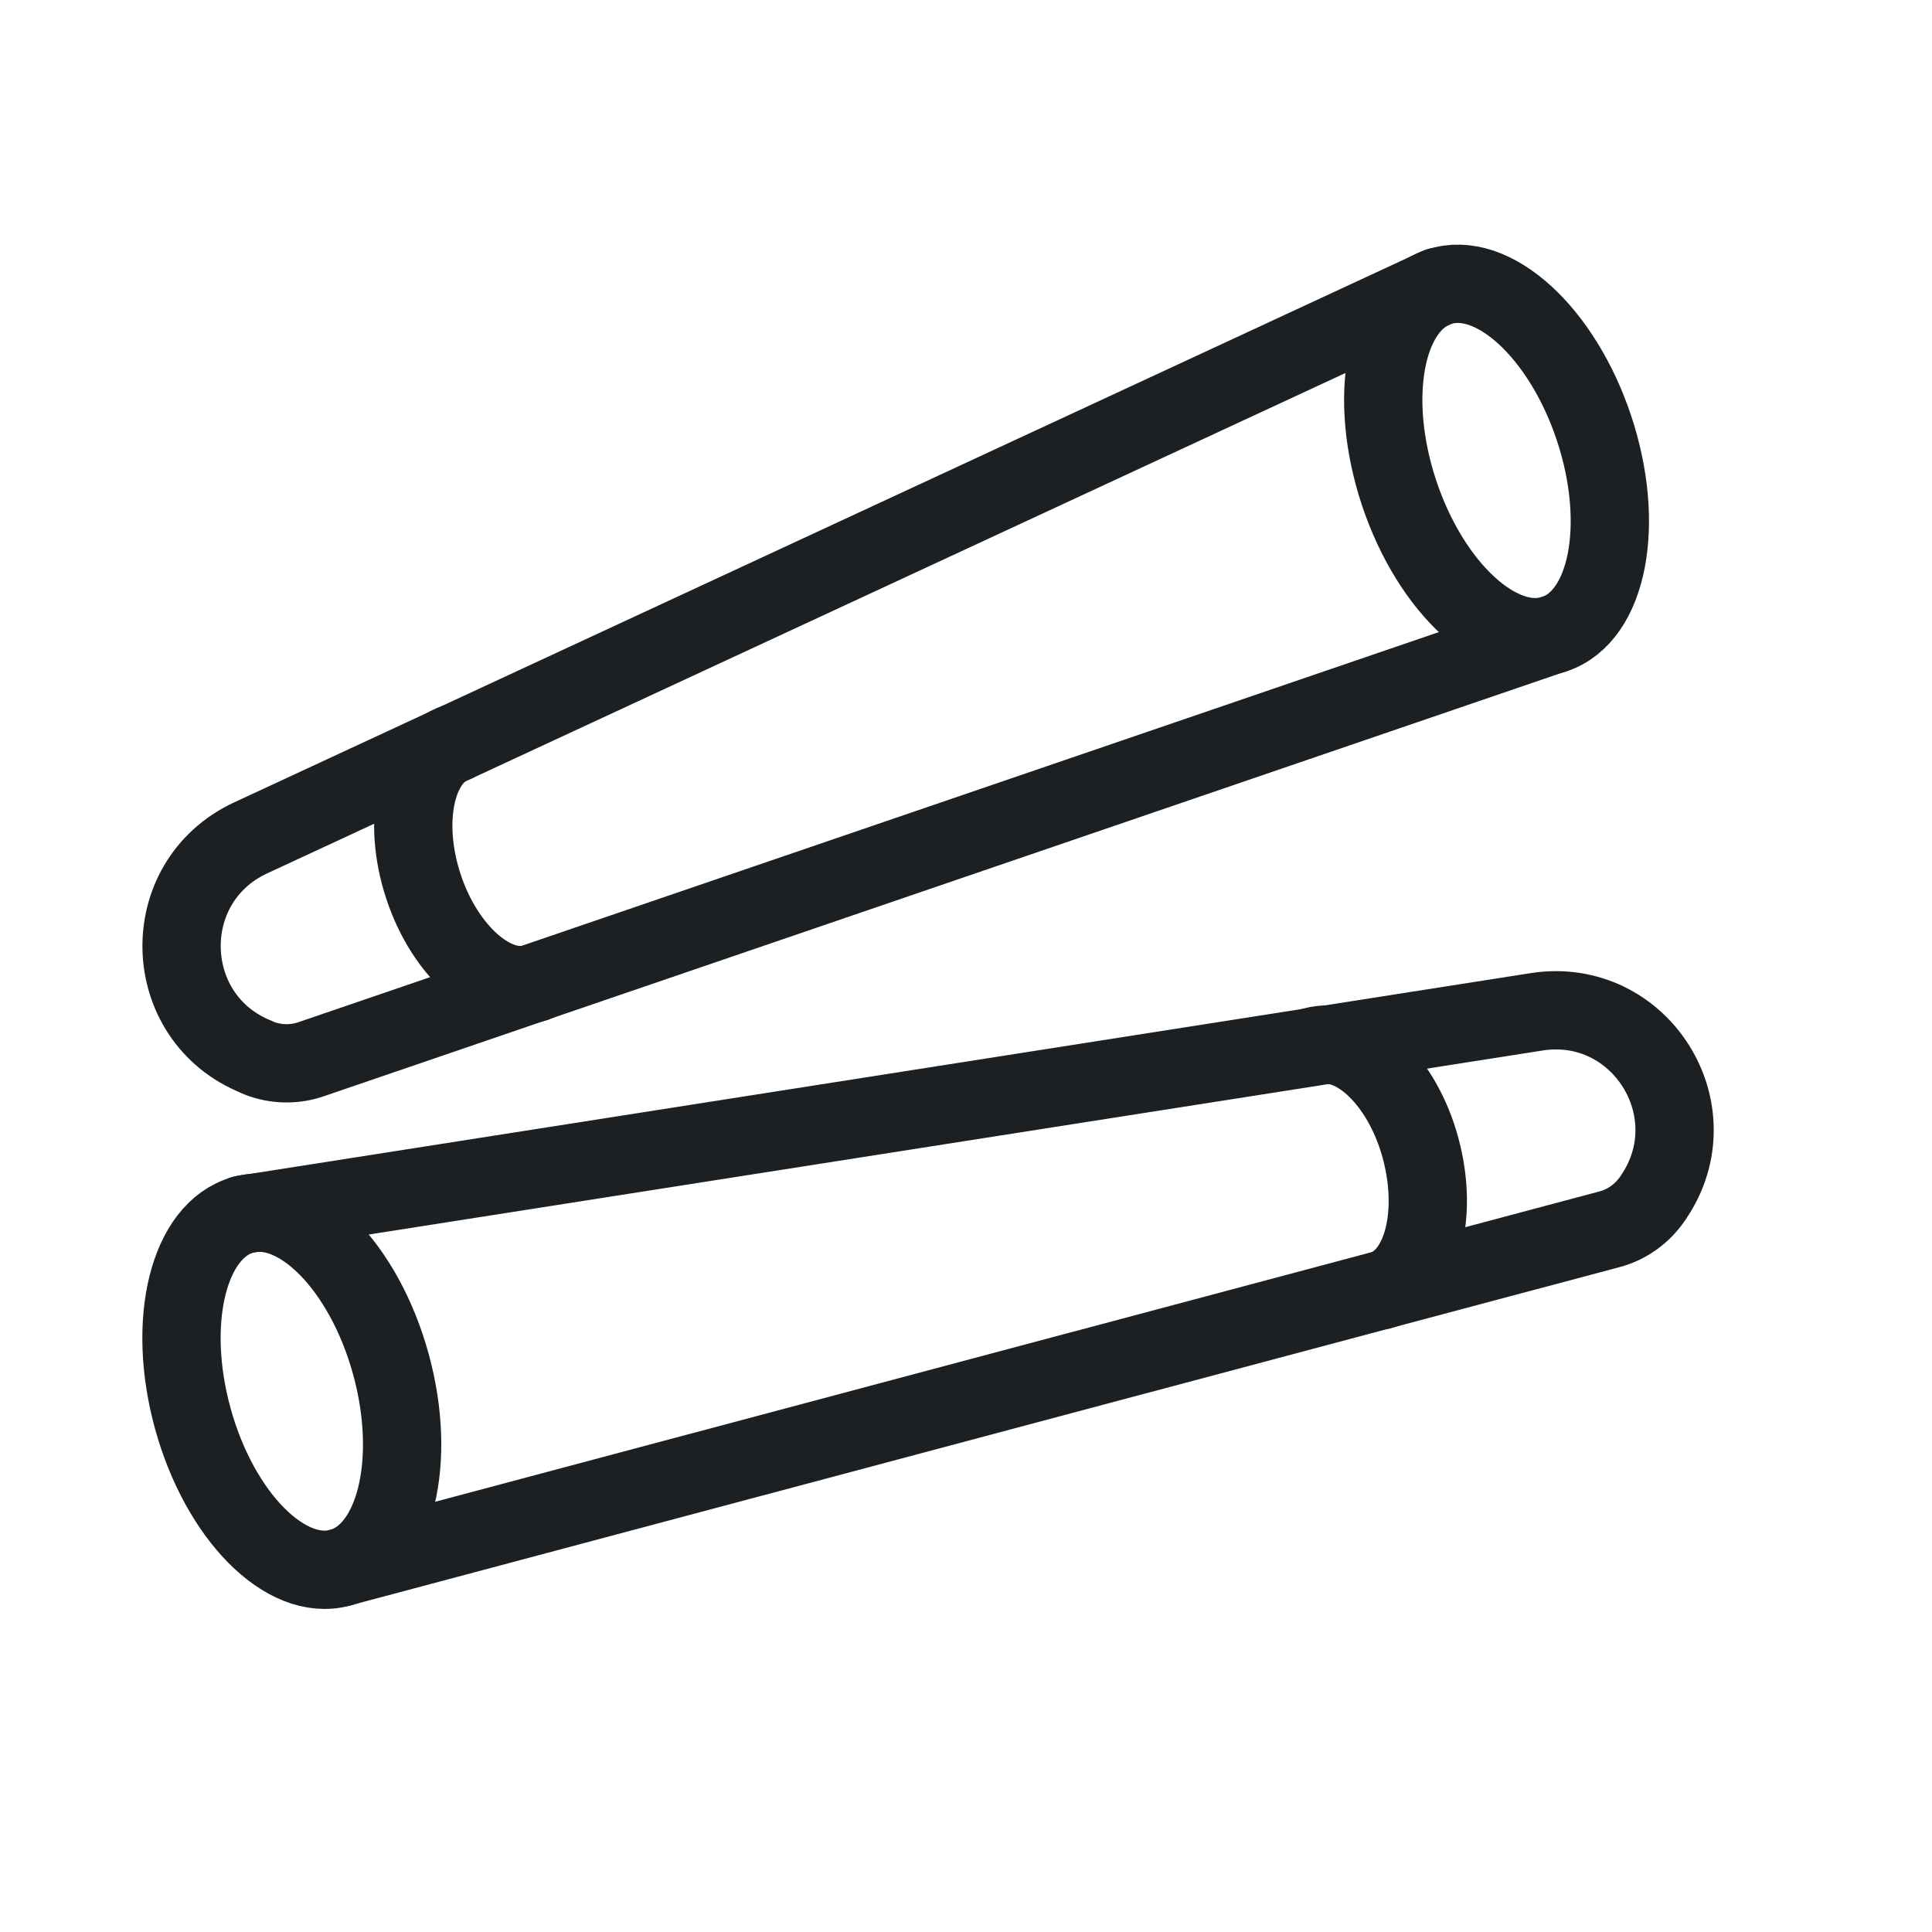
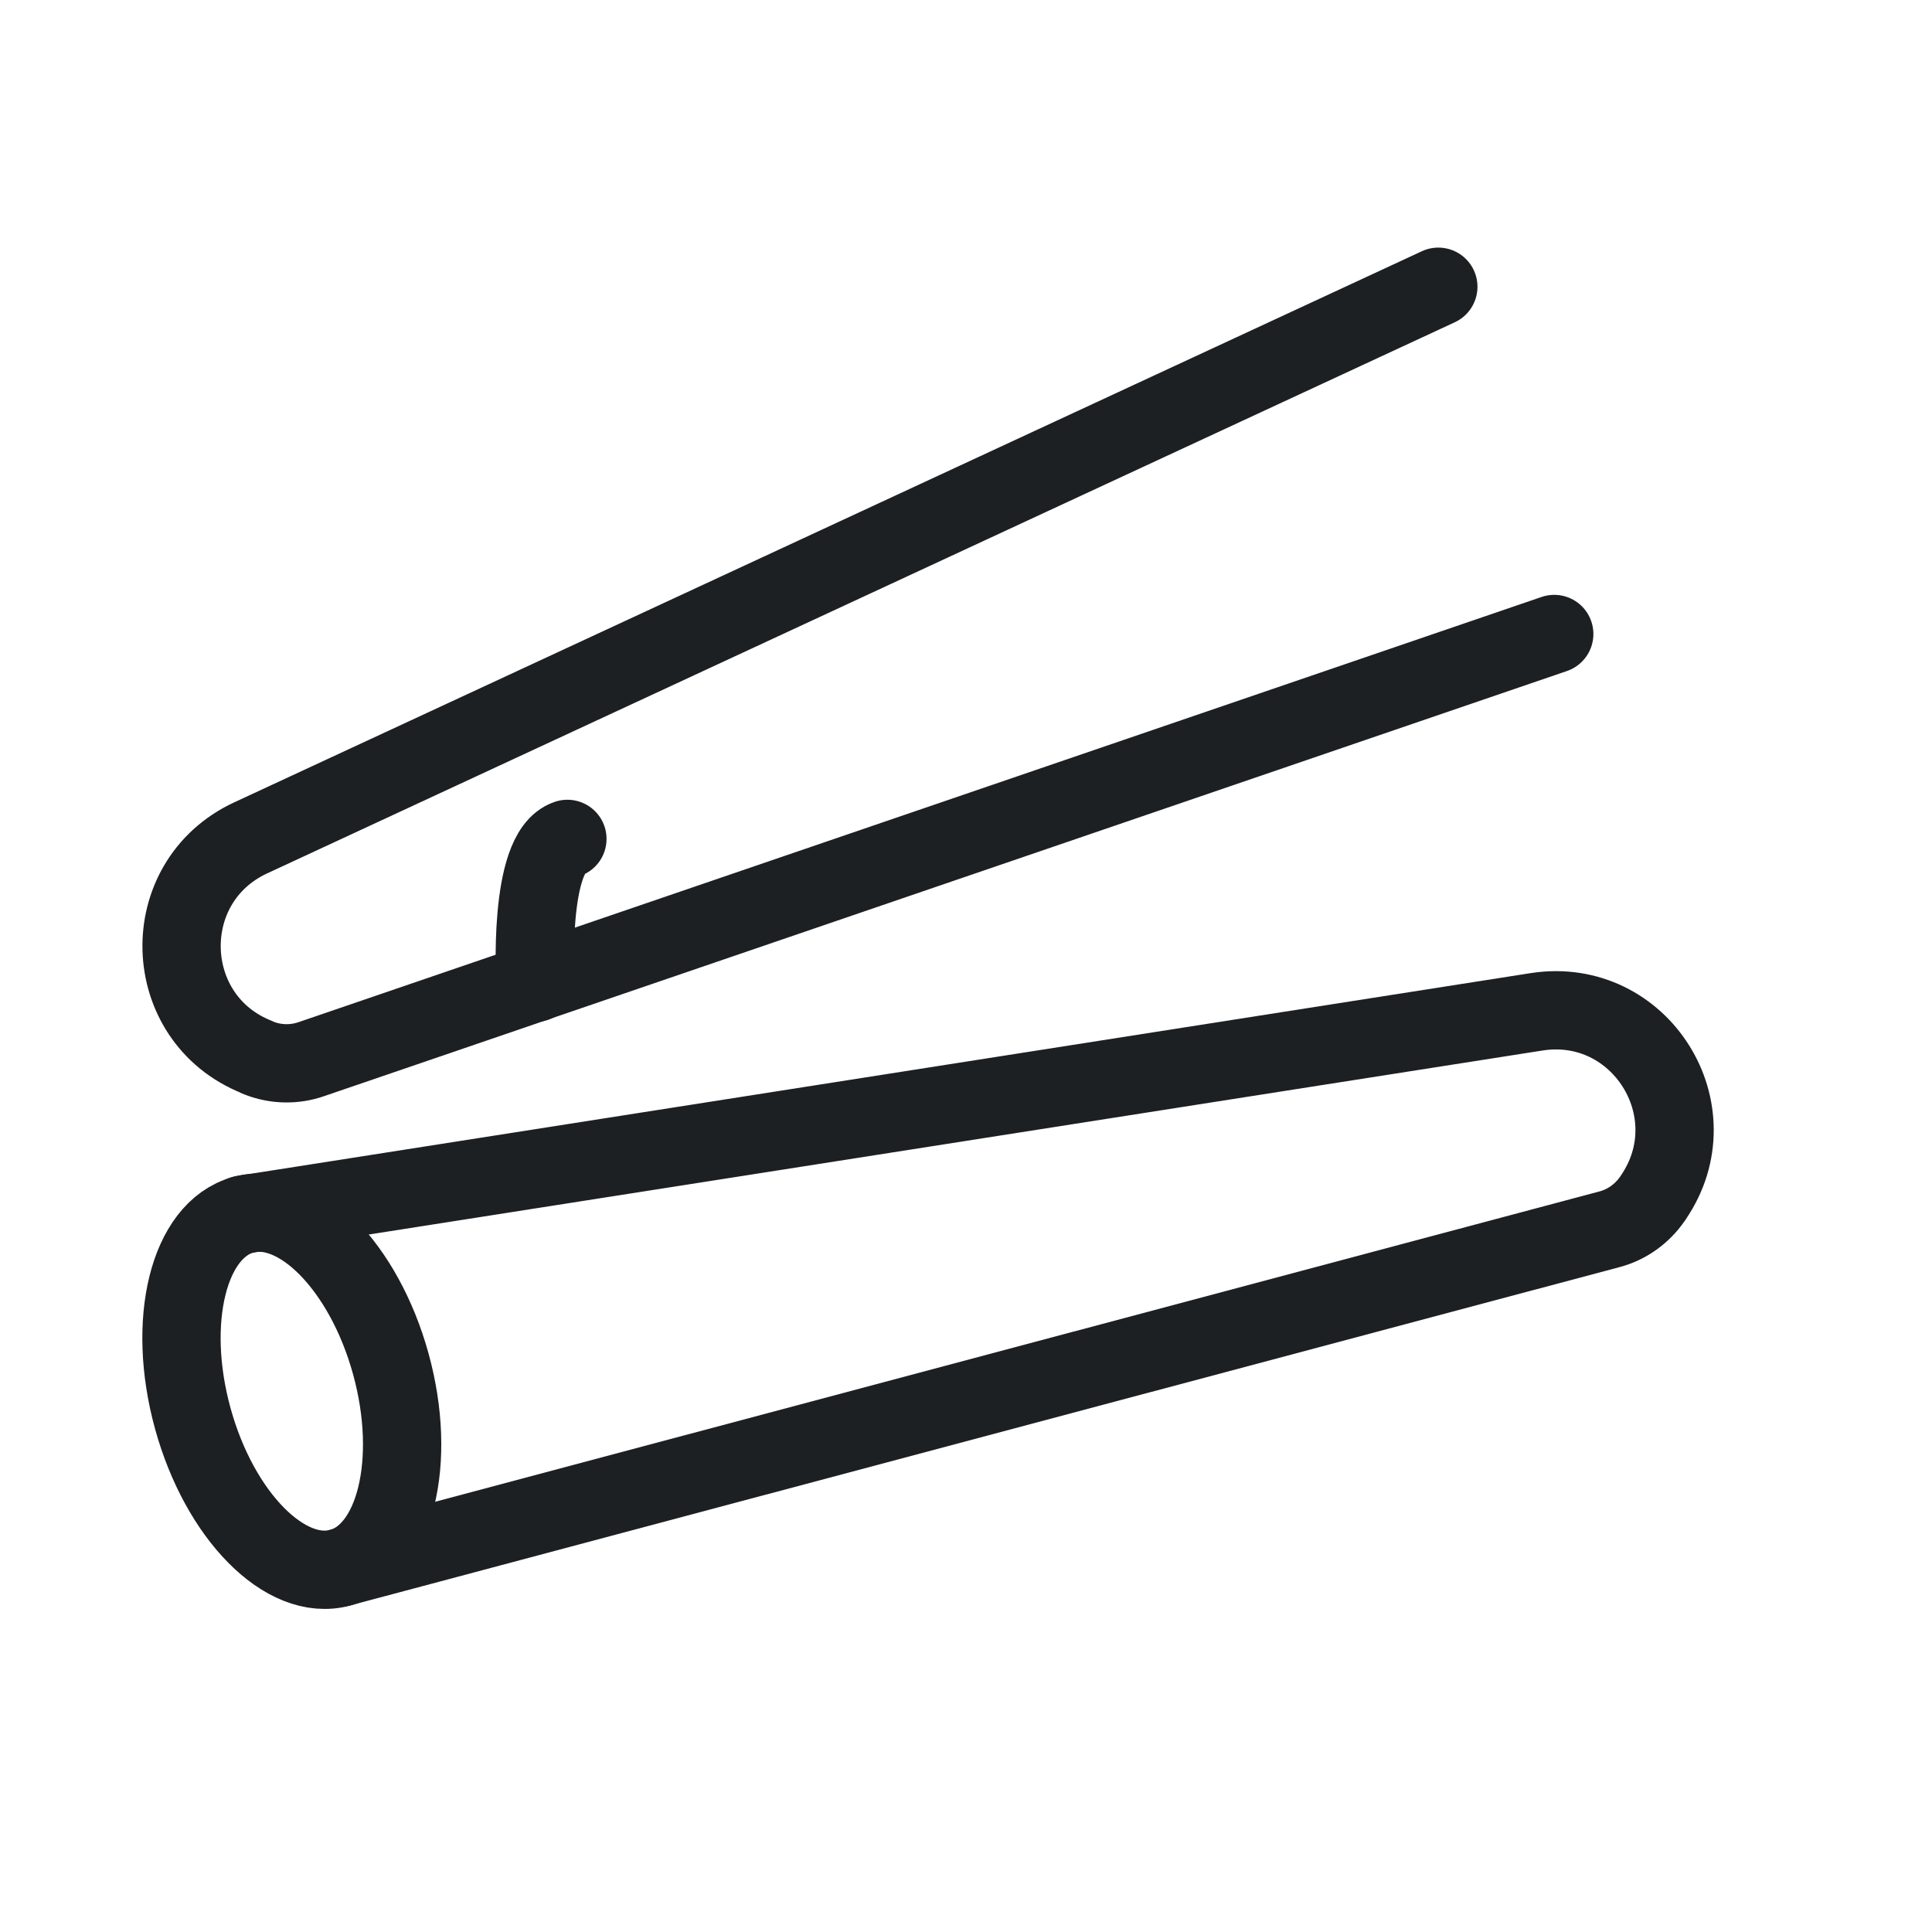
<svg xmlns="http://www.w3.org/2000/svg" id="Ebene_1" viewBox="0 0 38 38">
  <defs>
    <style>.cls-1{fill:none;stroke:#1c2023;stroke-linecap:round;stroke-linejoin:round;stroke-width:1.54px;}</style>
  </defs>
-   <ellipse class="cls-1" cx="29.43" cy="9.06" rx="2.02" ry="3.6" transform="translate(-1.35 9.75) rotate(-18.4)" />
  <path class="cls-1" d="m30.57,12.47L6.13,20.83c-.34.12-.71.11-1.04-.02-.01,0-.03-.01-.04-.02-1.91-.76-1.99-3.44-.12-4.31L28.29,5.64" />
-   <path class="cls-1" d="m10.53,19.33c-.78.26-1.77-.59-2.2-1.89s-.15-2.57.63-2.83" />
+   <path class="cls-1" d="m10.53,19.33s-.15-2.57.63-2.83" />
  <ellipse class="cls-1" cx="5.74" cy="27.36" rx="2.02" ry="3.6" transform="translate(-7.06 2.51) rotate(-15.4)" />
  <path class="cls-1" d="m6.7,30.83l24.95-6.65c.35-.09.65-.31.85-.6,0-.01.02-.02.02-.03,1.16-1.7-.26-3.96-2.29-3.65l-25.45,3.99" />
-   <path class="cls-1" d="m27.16,25.38c.8-.22,1.14-1.47.78-2.8s-1.31-2.22-2.1-2" />
</svg>